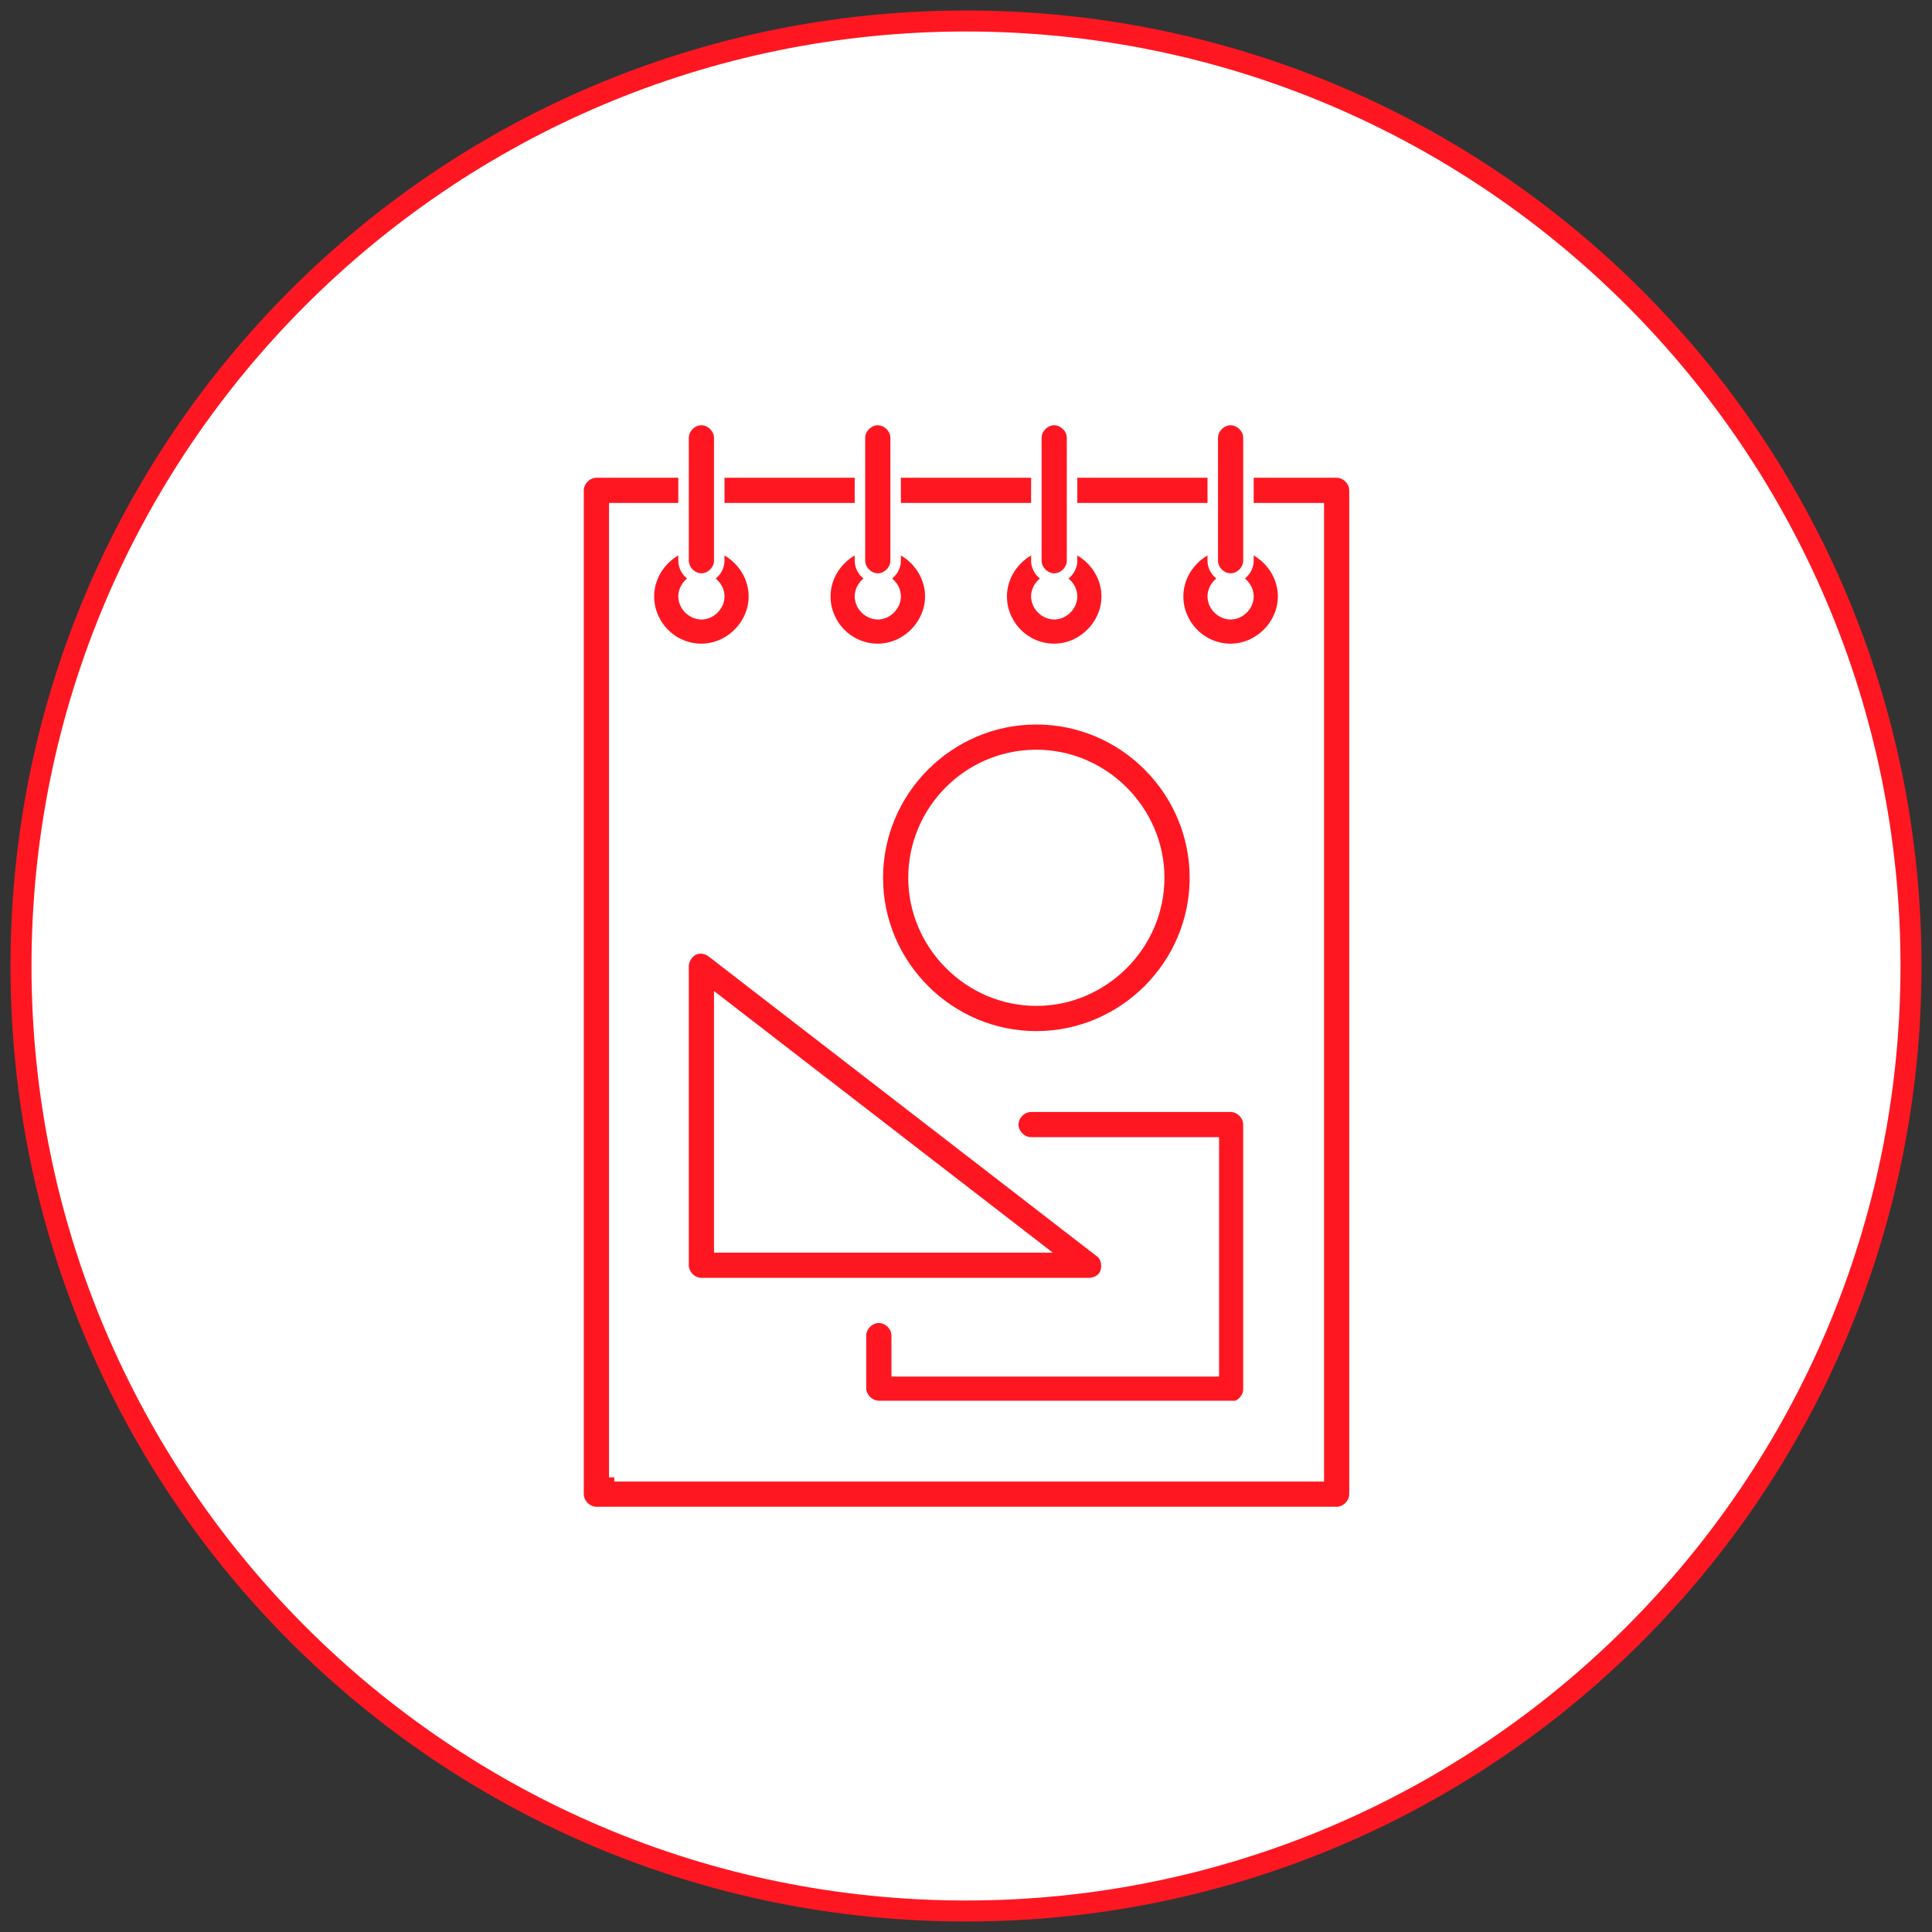
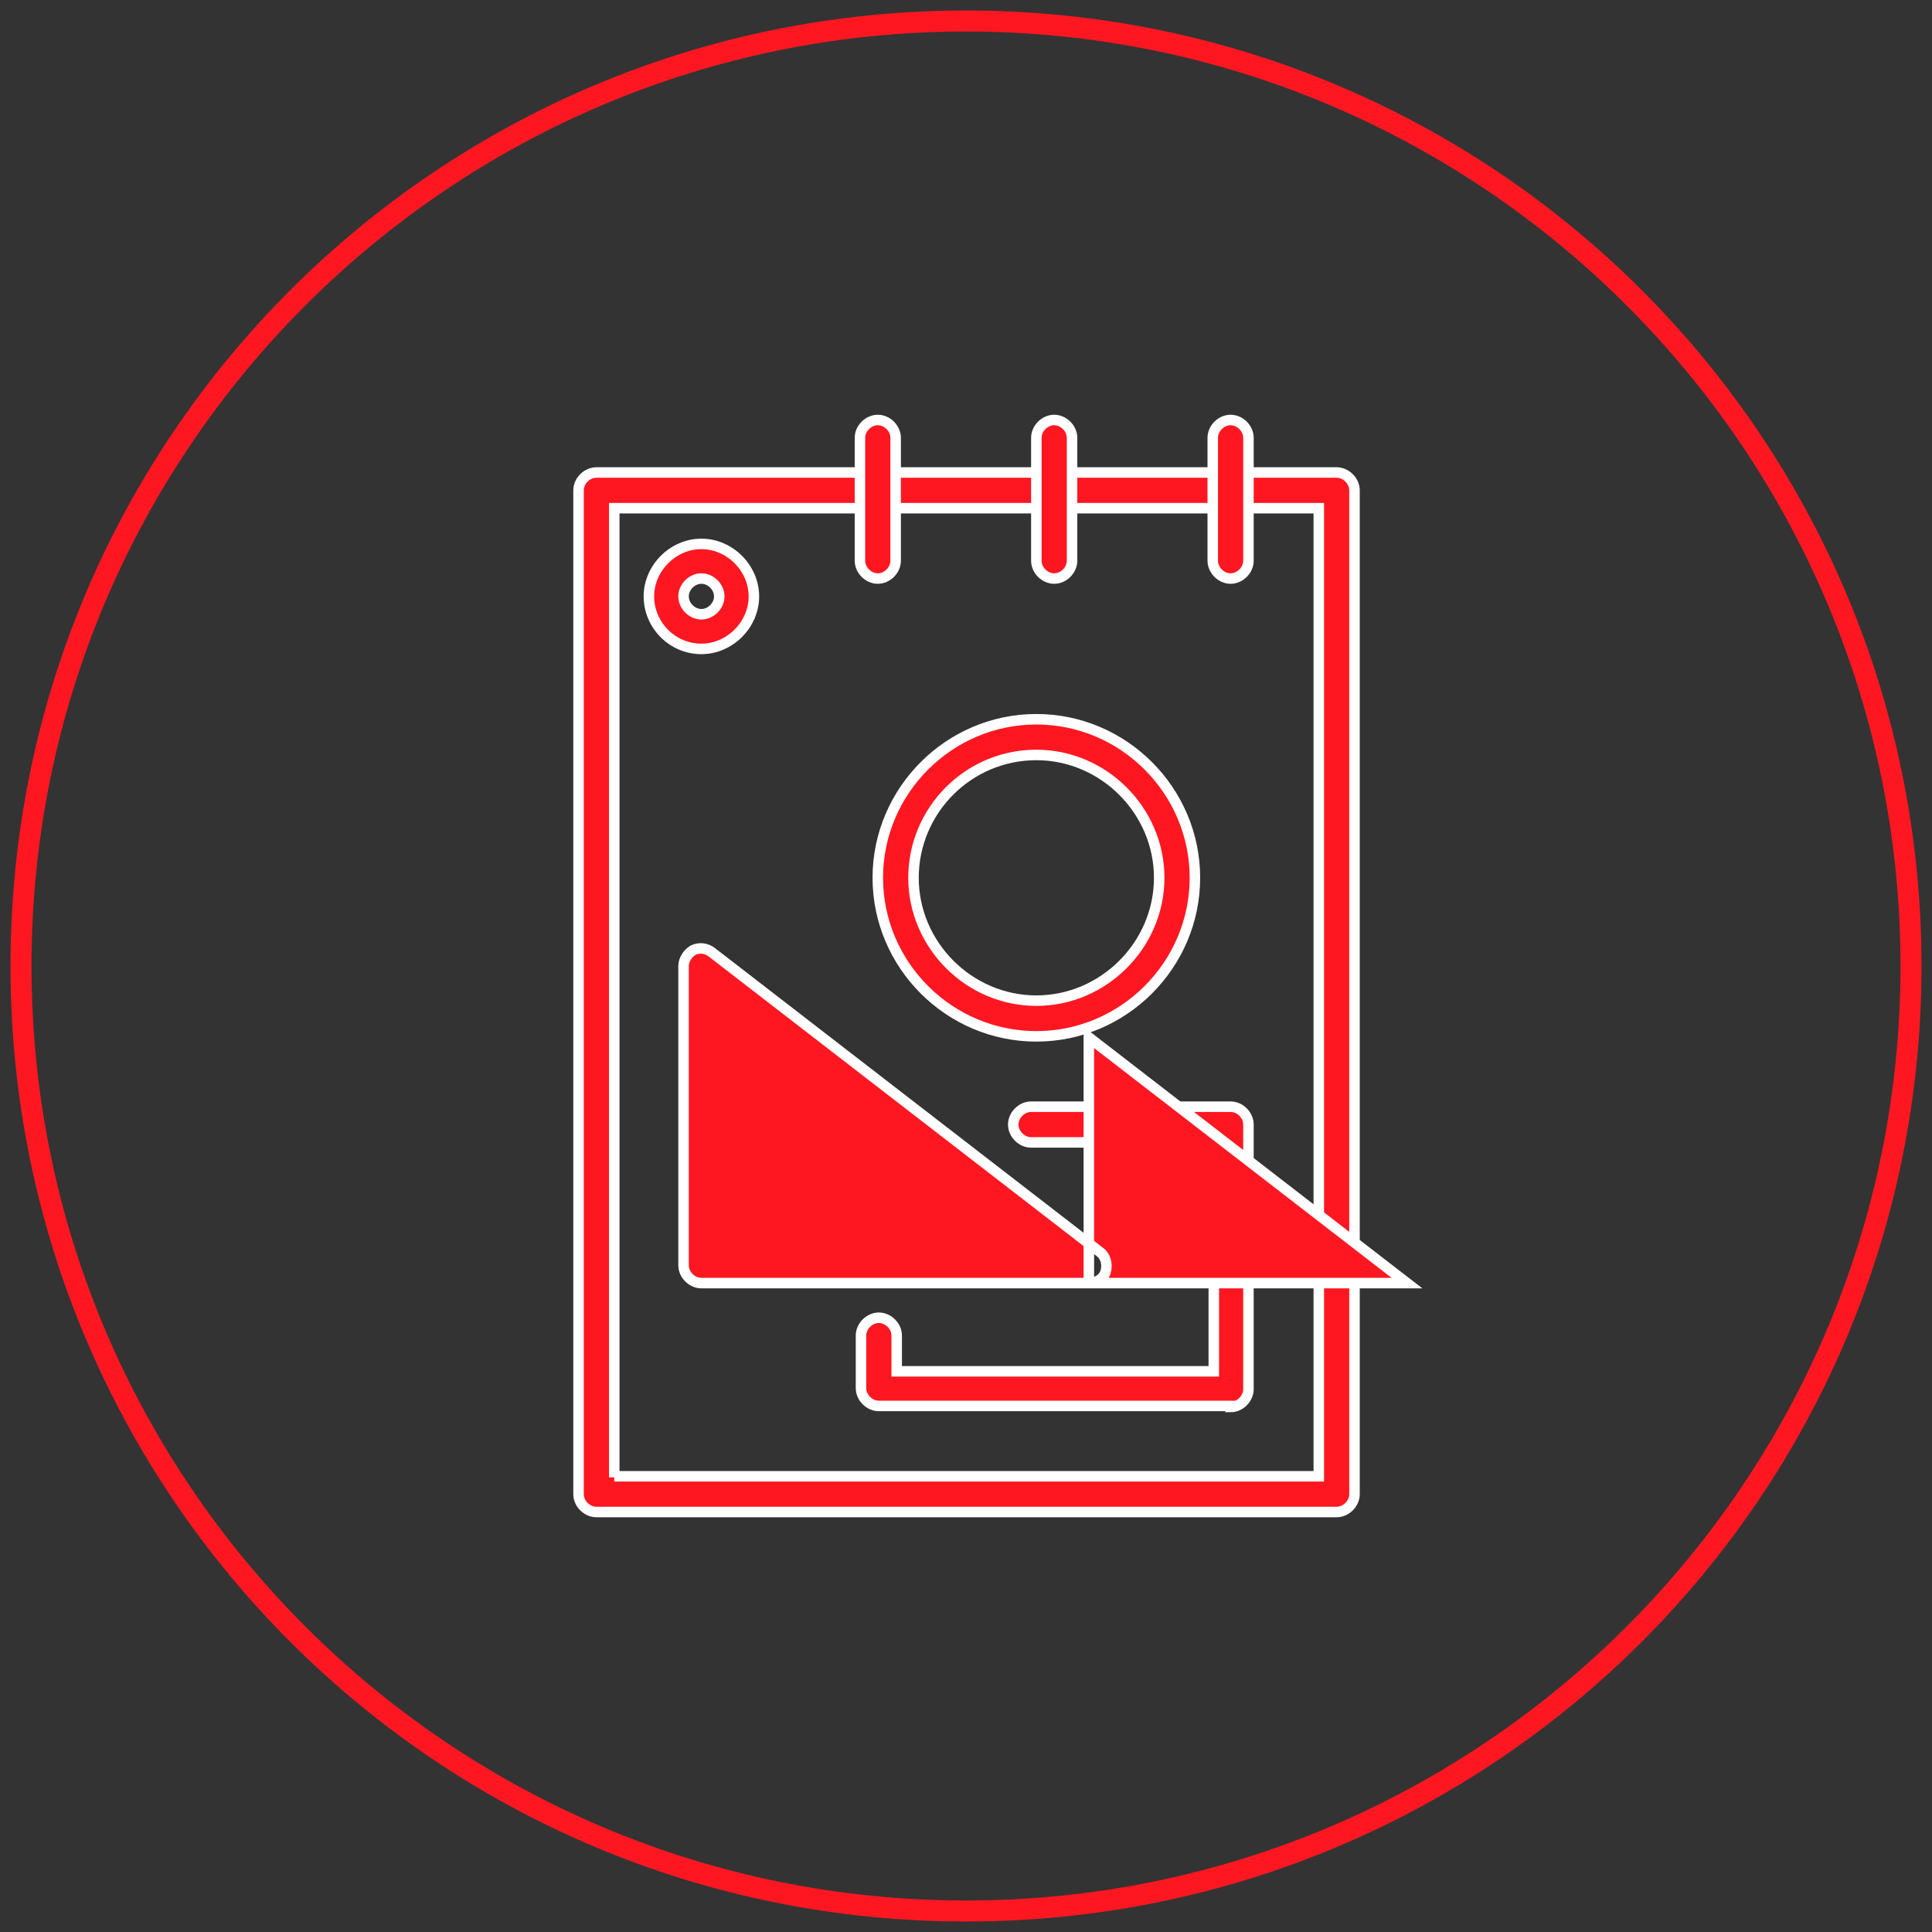
<svg xmlns="http://www.w3.org/2000/svg" id="Laag_1" viewBox="0 0 184 184">
  <rect x="0" y="0" width="184" height="184" fill="#333333" stroke="none" />
  <defs>
    <style>.cls-1{fill:#fff;}.cls-2,.cls-3{fill:#fe1721;}.cls-3{stroke:#fff;stroke-miterlimit:10;}</style>
  </defs>
-   <path class="cls-1" d="M92,182c-49.6,0-90-40.4-90-90S42.4,2,92,2s90,40.4,90,90-40.4,90-90,90Z" />
  <path class="cls-2" d="M92,3c49.1,0,89,39.9,89,89s-39.9,89-89,89S3,141.1,3,92,42.9,3,92,3M92,1C41.7,1,1,41.7,1,92s40.7,91,91,91,91-40.7,91-91S142.3,1,92,1h0Z" />
  <path class="cls-3" d="M127.2,144H56.8c-.9,0-1.7-.8-1.7-1.7V46.7c0-.9.8-1.7,1.7-1.7h70.5c.9,0,1.7.8,1.7,1.7v95.6c0,.9-.8,1.7-1.7,1.7ZM58.5,140.6h67.1V48.4H58.5v92.3Z" />
  <path class="cls-3" d="M66.8,61.8c-2.8,0-5-2.3-5-5s2.3-5,5-5,5,2.3,5,5-2.3,5-5,5ZM66.8,55.1c-.9,0-1.7.8-1.7,1.7s.8,1.7,1.7,1.7,1.7-.8,1.7-1.7-.8-1.7-1.7-1.7Z" />
-   <path class="cls-3" d="M66.8,55.1c-.9,0-1.7-.8-1.7-1.7v-11.7c0-.9.8-1.7,1.7-1.7s1.7.8,1.7,1.7v11.7c0,.9-.8,1.7-1.7,1.7Z" />
-   <path class="cls-3" d="M83.6,61.8c-2.8,0-5-2.3-5-5s2.3-5,5-5,5,2.3,5,5-2.3,5-5,5ZM83.6,55.1c-.9,0-1.7.8-1.7,1.7s.8,1.7,1.7,1.7,1.7-.8,1.7-1.7-.8-1.7-1.7-1.7Z" />
  <path class="cls-3" d="M83.6,55.1c-.9,0-1.7-.8-1.7-1.7v-11.7c0-.9.8-1.7,1.7-1.7s1.7.8,1.7,1.7v11.7c0,.9-.8,1.7-1.7,1.7Z" />
-   <path class="cls-3" d="M100.4,61.8c-2.8,0-5-2.3-5-5s2.3-5,5-5,5,2.3,5,5-2.3,5-5,5ZM100.4,55.1c-.9,0-1.7.8-1.7,1.7s.8,1.7,1.7,1.7,1.7-.8,1.7-1.7-.8-1.7-1.7-1.7Z" />
  <path class="cls-3" d="M100.4,55.1c-.9,0-1.7-.8-1.7-1.7v-11.7c0-.9.8-1.7,1.7-1.7s1.7.8,1.7,1.7v11.7c0,.9-.8,1.7-1.7,1.7Z" />
-   <path class="cls-3" d="M117.2,61.8c-2.8,0-5-2.3-5-5s2.3-5,5-5,5,2.3,5,5-2.3,5-5,5ZM117.2,55.1c-.9,0-1.7.8-1.7,1.7s.8,1.7,1.7,1.7,1.7-.8,1.7-1.7-.8-1.7-1.7-1.7Z" />
  <path class="cls-3" d="M117.2,55.1c-.9,0-1.7-.8-1.7-1.7v-11.7c0-.9.8-1.7,1.7-1.7s1.7.8,1.7,1.7v11.7c0,.9-.8,1.7-1.7,1.7Z" />
  <path class="cls-3" d="M98.7,98.7c-8.3,0-15.1-6.8-15.1-15.1s6.8-15.1,15.1-15.1,15.1,6.8,15.1,15.1-6.8,15.1-15.1,15.1ZM98.7,71.9c-6.5,0-11.7,5.3-11.7,11.7s5.3,11.7,11.7,11.7,11.7-5.3,11.7-11.7-5.3-11.7-11.7-11.7Z" />
  <path class="cls-3" d="M117.2,133.9h-33.5c-.9,0-1.7-.8-1.7-1.7v-5c0-.9.8-1.7,1.7-1.7s1.7.8,1.7,1.7v3.4h30.2v-21.8h-17.4c-.9,0-1.7-.8-1.7-1.7s.8-1.7,1.7-1.7h19c.9,0,1.7.8,1.7,1.7v25.2c0,.9-.8,1.7-1.7,1.7Z" />
-   <path class="cls-3" d="M103.7,122.2h-36.9c-.9,0-1.7-.8-1.7-1.7v-28.5c0-.6.4-1.2.9-1.5.6-.3,1.3-.2,1.8.2l36.9,28.5c.6.4.8,1.2.6,1.9-.2.7-.9,1.1-1.6,1.1ZM68.5,118.8h30.3l-30.3-23.4v23.4Z" />
+   <path class="cls-3" d="M103.7,122.2h-36.9c-.9,0-1.7-.8-1.7-1.7v-28.5c0-.6.4-1.2.9-1.5.6-.3,1.3-.2,1.8.2l36.9,28.5c.6.4.8,1.2.6,1.9-.2.7-.9,1.1-1.6,1.1Zh30.3l-30.3-23.4v23.4Z" />
</svg>